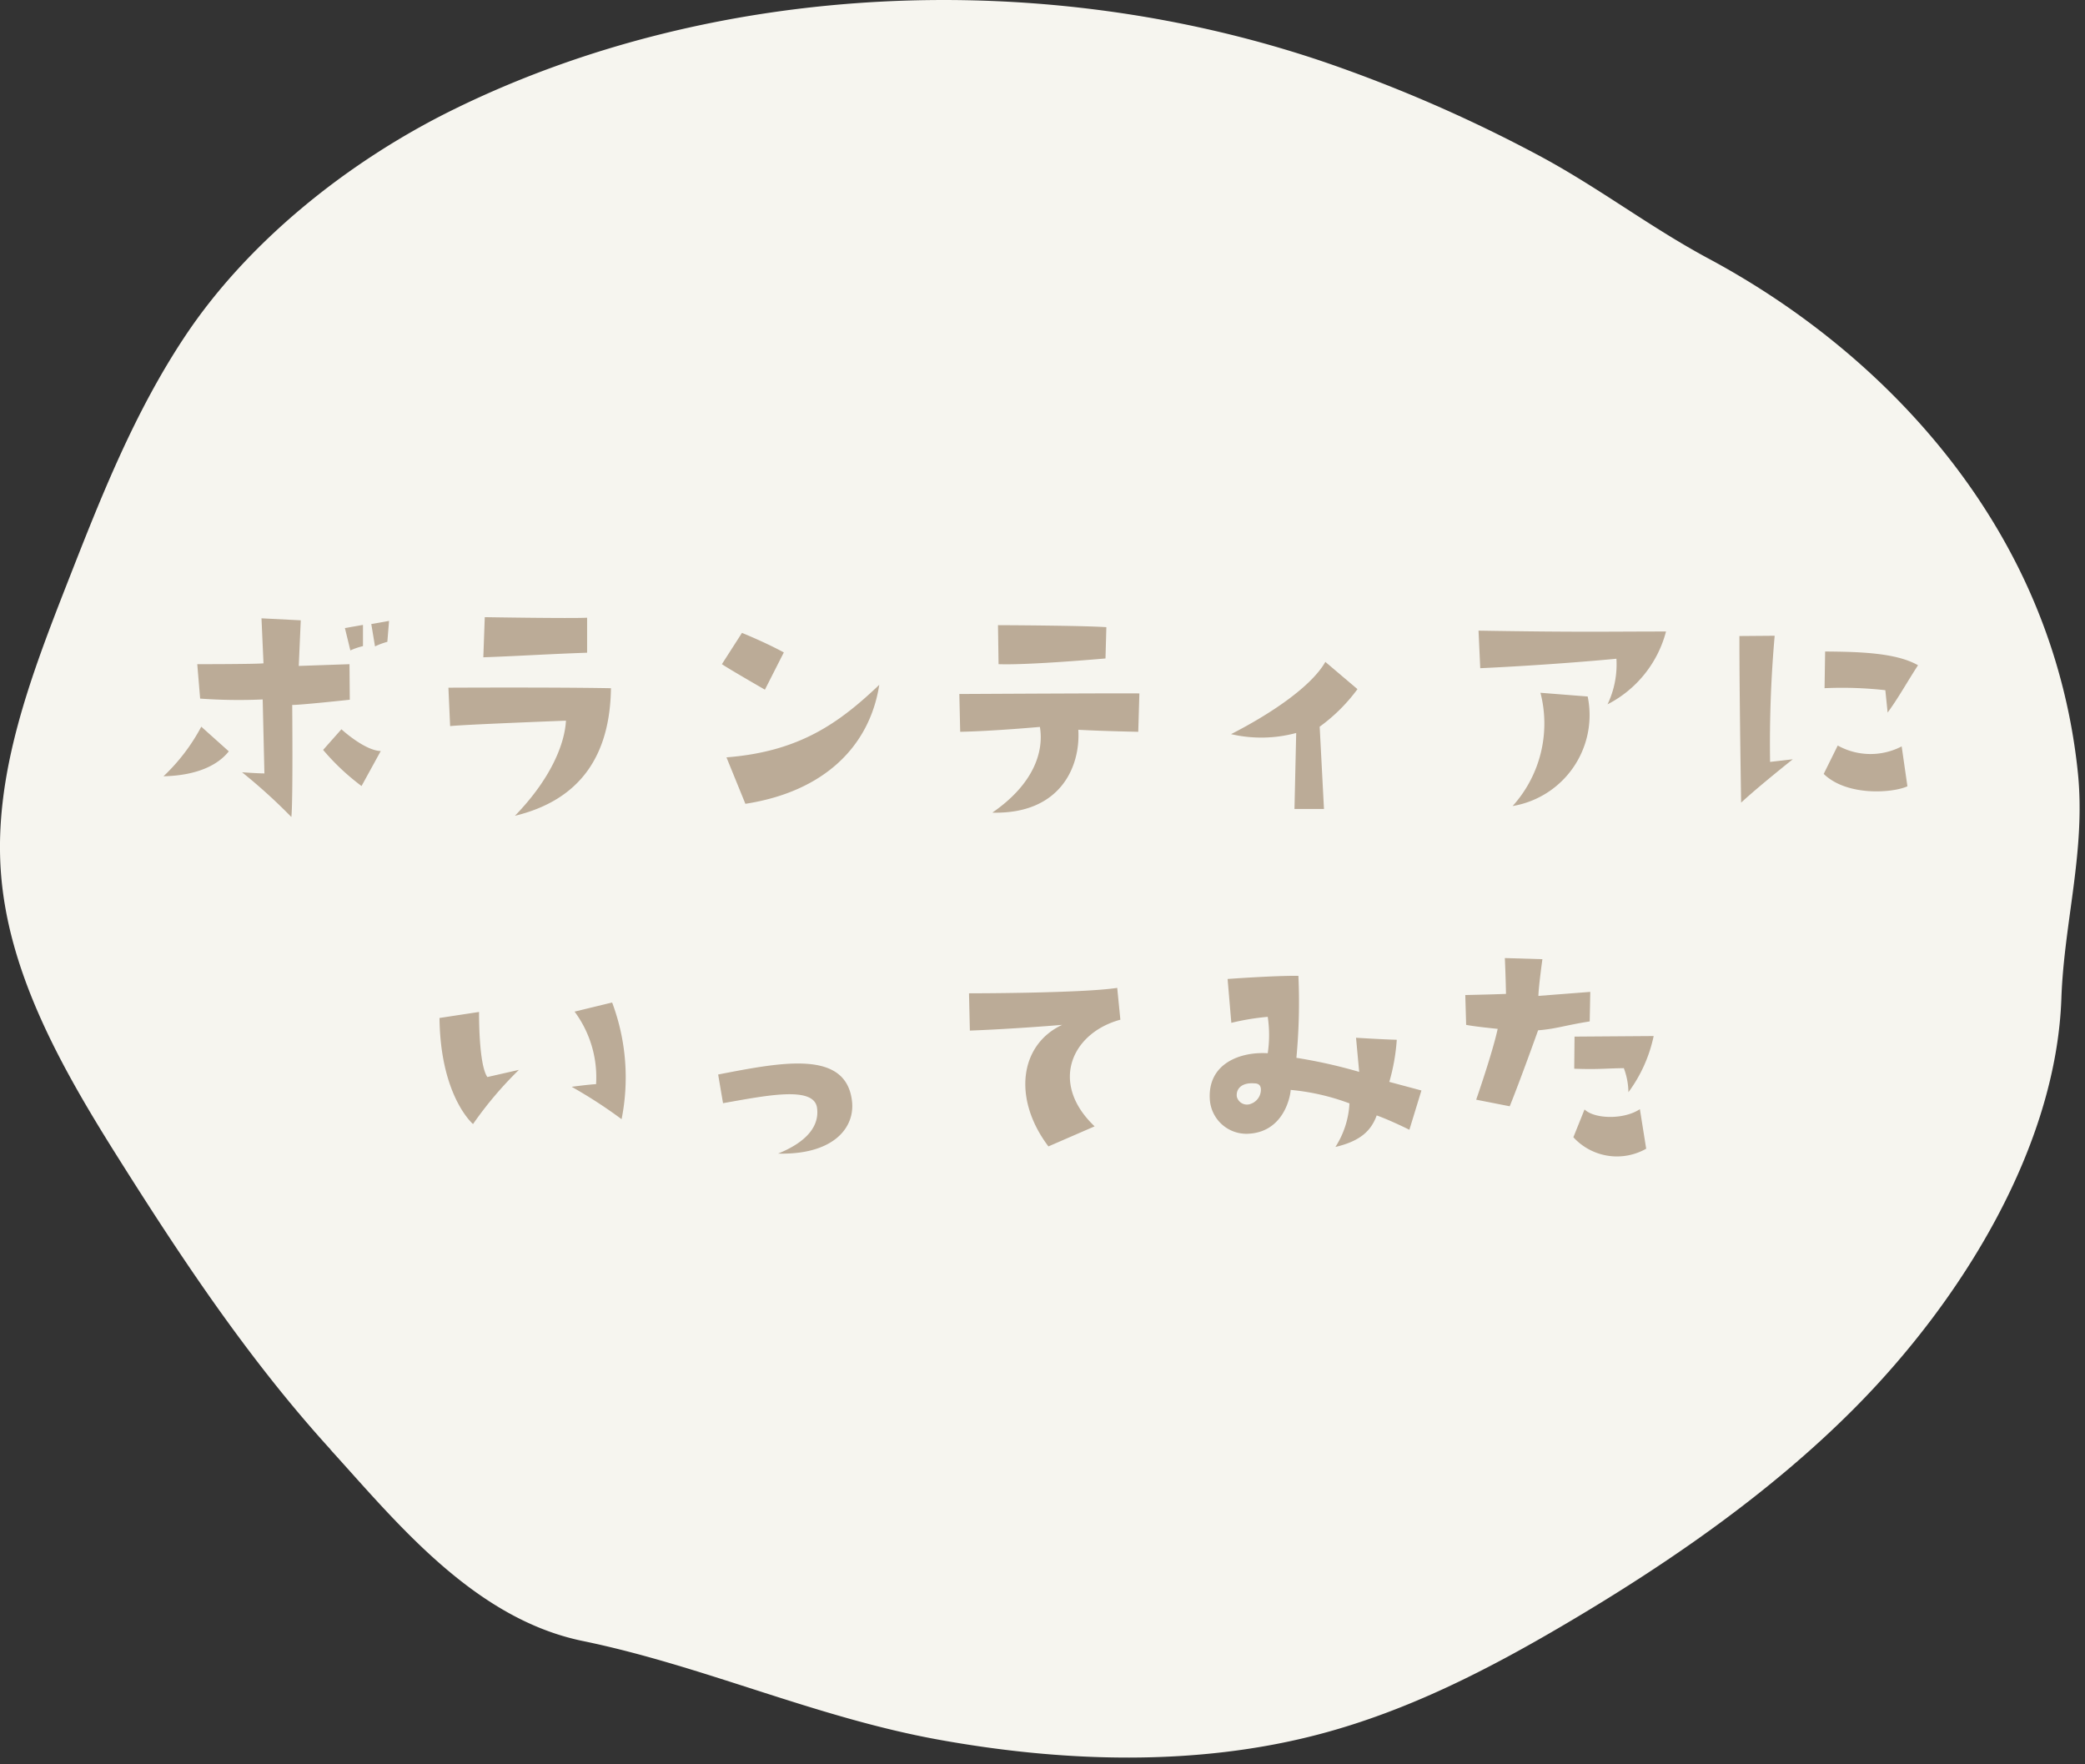
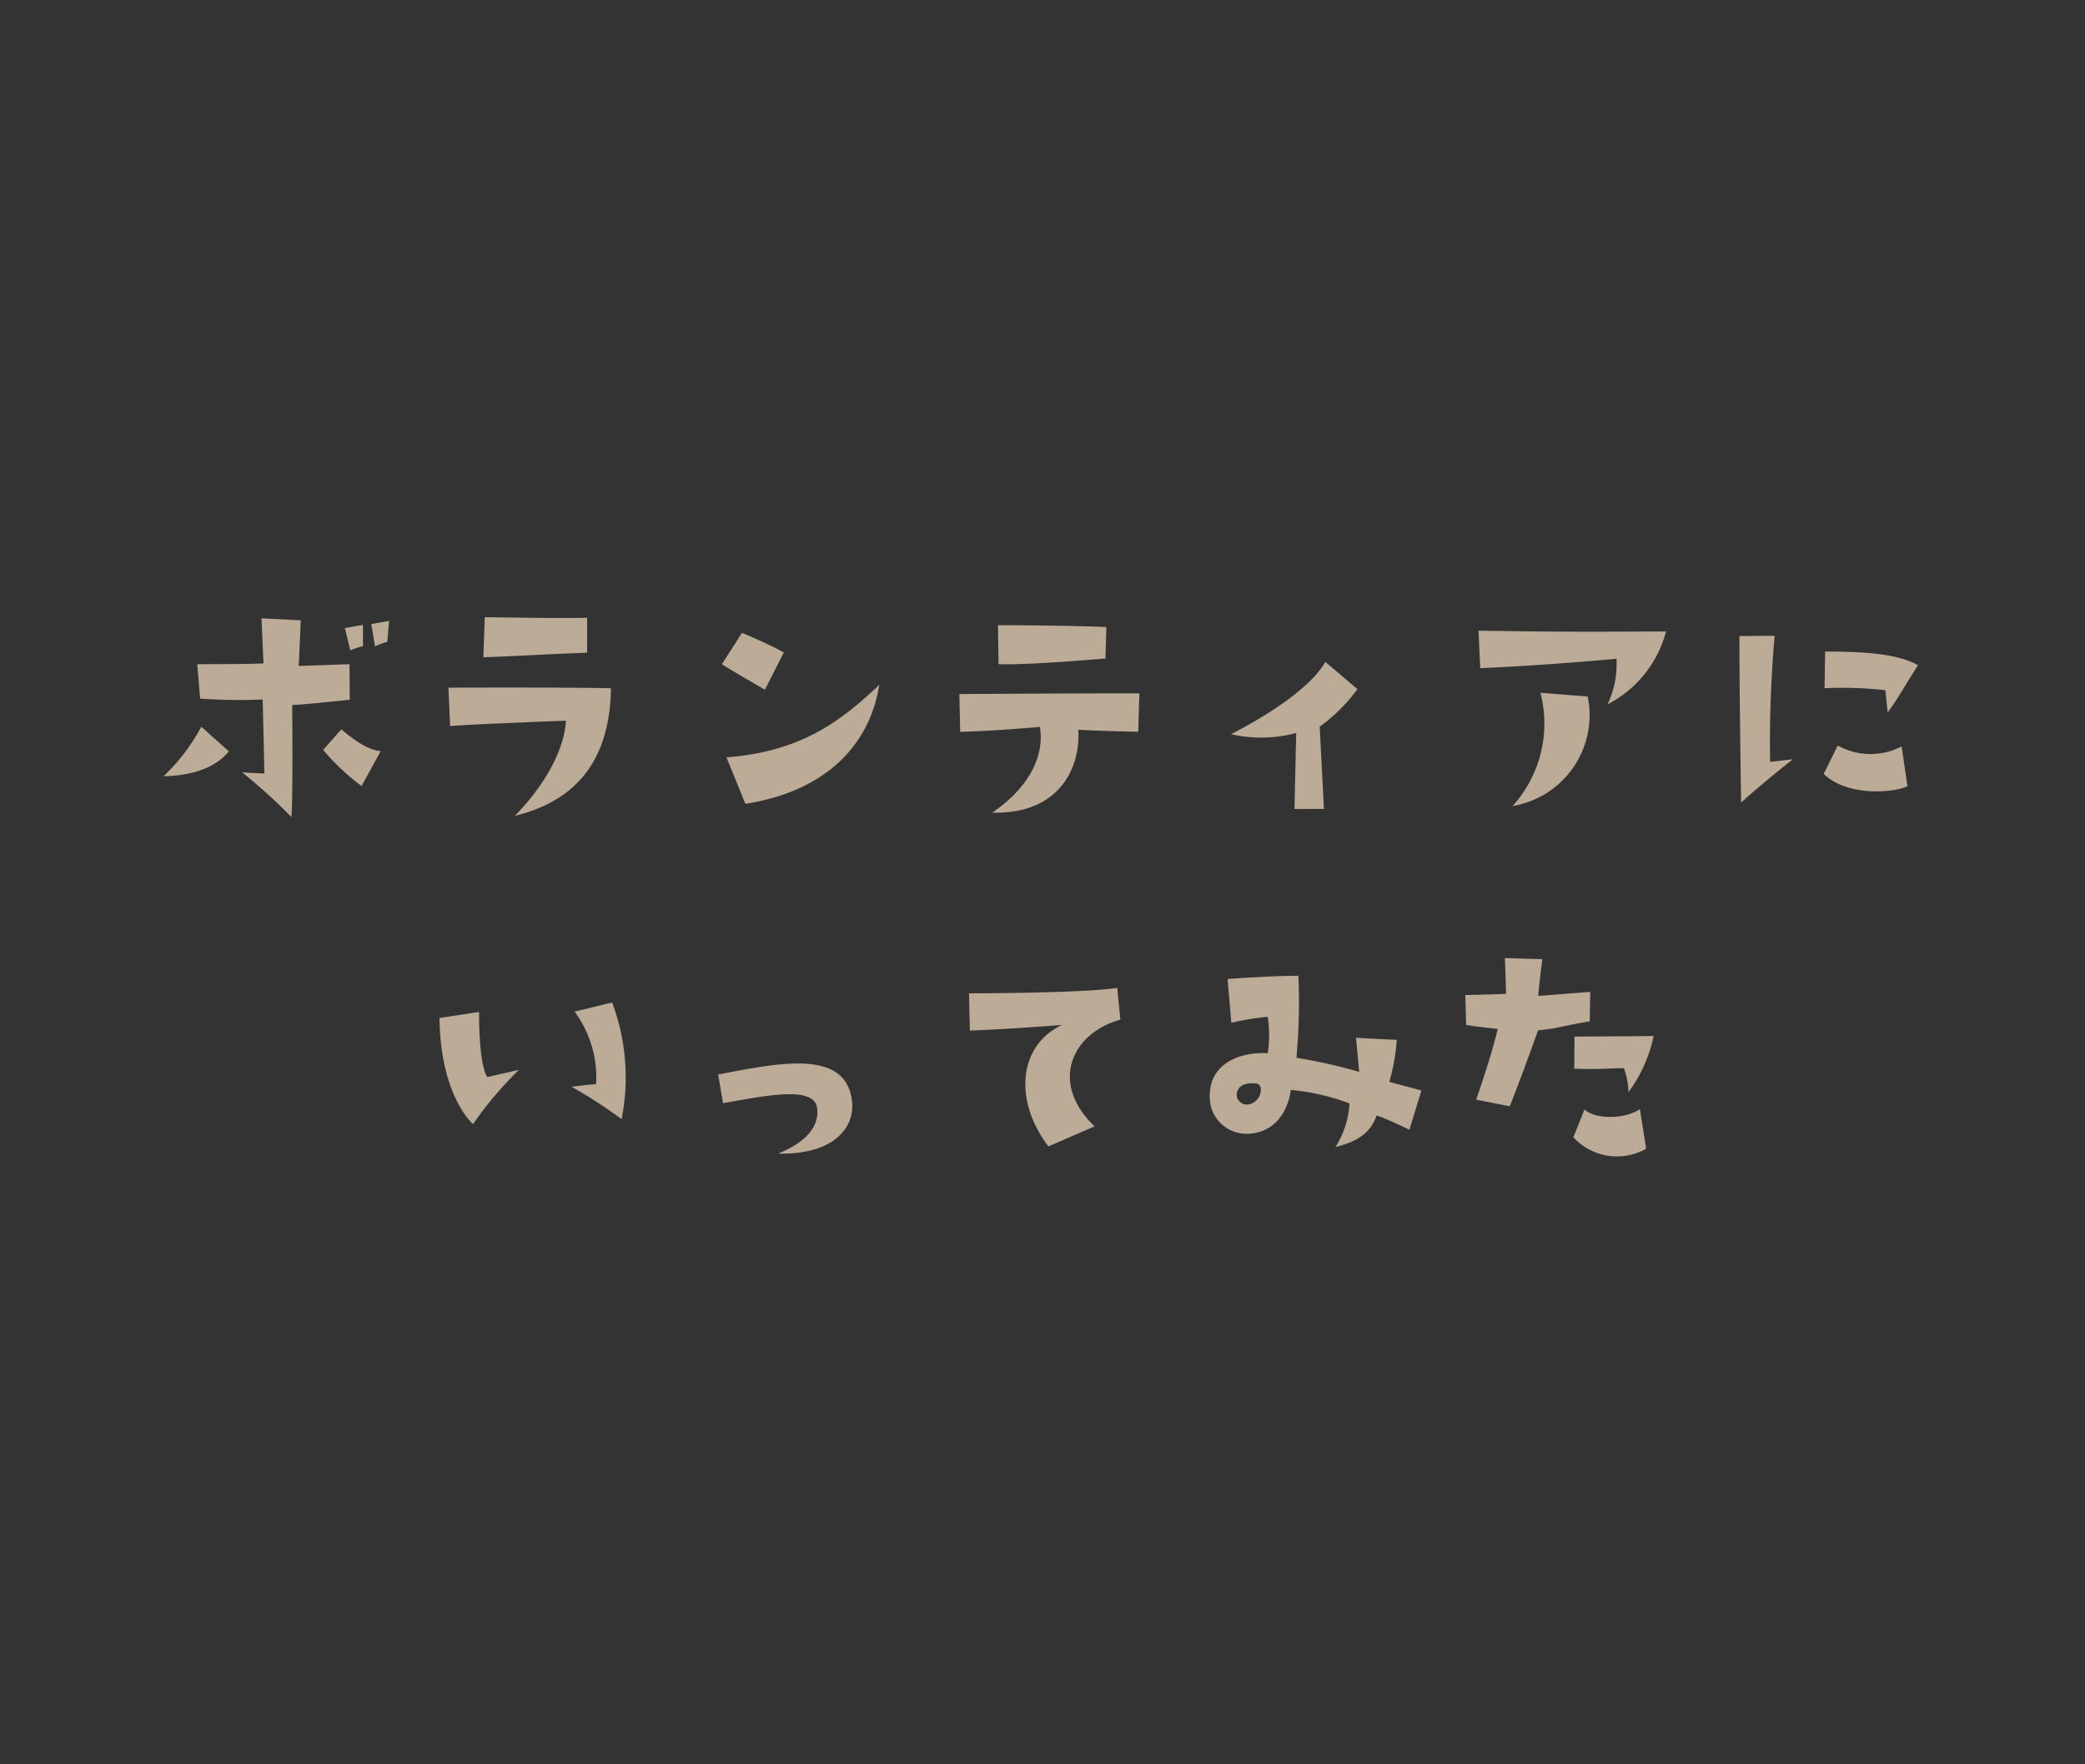
<svg xmlns="http://www.w3.org/2000/svg" width="160" height="135.385" viewBox="0 0 160 135.385">
  <rect x="0" y="0" width="160" height="135.385" fill="#333333" stroke="none" />
  <defs>
    <clipPath id="clip-path">
-       <rect id="長方形_33" data-name="長方形 33" width="160" height="135.385" fill="#f6f5ef" />
-     </clipPath>
+       </clipPath>
  </defs>
  <g id="グループ_408" data-name="グループ 408" transform="translate(533 -6306)">
    <g id="グループ_395" data-name="グループ 395" transform="translate(-533 6306)">
      <g id="グループ_42" data-name="グループ 42" clip-path="url(#clip-path)">
        <path id="パス_606" data-name="パス 606" d="M25.36,111.222c-6.349-6.976-11.525-14.806-16.431-22.6C4.646,81.813.632,74.626.069,66.932-.489,59.3,2.39,51.822,5.233,44.564c2.523-6.44,5.069-12.926,9.014-18.833,4.728-7.079,12.313-13.28,20.589-17.345C54.968-1.5,80.1-2.566,101.666,4.772A111.847,111.847,0,0,1,117.841,11.8c4.7,2.48,8.654,5.565,13.272,8.043,10.122,5.433,18.333,13.409,23.235,22.668a45.75,45.75,0,0,1,5.109,16.819c.6,5.943-1.066,11.452-1.27,17.285-.394,11.285-7.509,23.072-16.016,31.582-6.34,6.342-13.987,11.672-22.042,16.42-5.87,3.46-12.063,6.662-18.9,8.461-9.426,2.482-19.635,2.156-29.285.4-9.423-1.719-17.974-5.652-27.229-7.558-8.374-1.725-14.32-9.151-19.36-14.689" transform="translate(0 0)" fill="#f6f5ef" />
      </g>
    </g>
    <path id="パス_793" data-name="パス 793" d="M83.842,9.694,83.82,6.966,79.926,7.1l.154-3.5-3.014-.154L77.22,6.9c-.572.066-5.082.066-5.082.066l.22,2.64a40.819,40.819,0,0,0,4.8.066l.132,5.676c-.528,0-1.716-.088-1.716-.088a42.715,42.715,0,0,1,3.784,3.432c.132-1.166.066-8.6.066-8.6C79.97,10.112,83.842,9.694,83.842,9.694Zm-9.284,3.96-2.112-1.892a14.73,14.73,0,0,1-2.9,3.806C72.314,15.5,73.81,14.6,74.558,13.654Zm7.238-.11a17.744,17.744,0,0,0,2.948,2.772l1.474-2.684C84.964,13.588,83.2,11.96,83.2,11.96ZM84.854,5.58V3.952l-1.386.242.418,1.716A5.255,5.255,0,0,1,84.854,5.58Zm.924.022a5.573,5.573,0,0,1,.946-.352l.132-1.606-1.364.242ZM94.2,3.358l-.11,3.08c2.97-.11,4.84-.242,7.964-.352V3.4C100.848,3.468,94.2,3.358,94.2,3.358ZM96.514,18.6c4.994-1.21,7.3-4.6,7.37-9.79C99.4,8.726,91.41,8.77,91.41,8.77l.132,2.948c.88-.11,8.888-.418,8.888-.418C100.342,13.016,99.33,15.7,96.514,18.6ZM117.15,6.064c-1.408-.77-3.212-1.5-3.212-1.5l-1.54,2.4c.506.352,3.3,1.958,3.3,1.958ZM114.2,17.68c5.984-.924,9.526-4.356,10.274-9.13-3.1,2.948-6.138,5.126-11.726,5.566ZM141.834,6.526l.066-2.4c-1.914-.132-8.316-.154-8.316-.154l.044,2.992C135.938,7.054,141.834,6.526,141.834,6.526Zm2.6,2.684c-.946-.022-9.482.022-13.816.044l.066,2.9c2.442-.044,6.116-.374,6.116-.374.308,1.826-.4,4.334-3.652,6.578,5.214.132,6.776-3.52,6.6-6.358,2.09.11,4.6.154,4.6.154Zm12.034,3.036-.132,5.83H158.6l-.33-6.314a13.189,13.189,0,0,0,2.9-2.882l-2.464-2.09c-1.078,1.892-4.18,3.982-7.238,5.544A10.306,10.306,0,0,0,156.464,12.246Zm24.574-5.7a7.108,7.108,0,0,1-.682,3.5,8.779,8.779,0,0,0,4.488-5.588c-4.4,0-6.468.066-14.388-.066l.132,2.882C176.33,7.01,181.038,6.548,181.038,6.548Zm-2.2,2.9-3.63-.286a9.448,9.448,0,0,1-2.134,8.69A7.074,7.074,0,0,0,178.838,9.452Zm15.73,4.818-1.738.2a93.989,93.989,0,0,1,.352-9.68l-2.706.022c0,4.95.132,12.782.132,12.782C192.038,16.272,194.568,14.27,194.568,14.27Zm2.442-5.456a29.883,29.883,0,0,1,4.664.154l.176,1.716c.814-1.1,1.5-2.354,2.332-3.63-1.716-.99-4.708-1.034-7.128-1.056Zm6.358,7.524-.44-3.058a5.176,5.176,0,0,1-4.906-.066l-1.078,2.178C198.748,17.13,202.268,16.844,203.368,16.338ZM93.3,42.254a28.808,28.808,0,0,1,3.52-4.158l-2.42.55c-.682-.968-.638-4.994-.638-4.994l-3.036.462C90.794,40.142,93.3,42.254,93.3,42.254Zm7.568-2.86A36.775,36.775,0,0,1,104.7,41.88a16.369,16.369,0,0,0-.726-8.954l-2.882.7a8.454,8.454,0,0,1,1.65,5.566C102.19,39.218,100.87,39.394,100.87,39.394Zm15.84,5.126c4.158.11,5.9-1.914,5.676-4-.44-4-5.39-3.014-10.274-2.068l.374,2.2c3.278-.572,7-1.364,7.216.374C119.878,42.364,118.976,43.6,116.71,44.52Zm26.268-10.274-.242-2.442c-2.706.418-11.374.418-11.374.418l.066,2.86c3.5-.132,7.084-.44,7.084-.44-3.256,1.518-3.828,5.654-1.056,9.328L141,42.43C137.5,39.108,139.238,35.258,142.978,34.246Zm21.208,1.54c-.99-.022-3.124-.154-3.124-.154l.242,2.618a39.171,39.171,0,0,0-4.818-1.078,45.7,45.7,0,0,0,.154-6.292c-1.848-.022-5.434.242-5.434.242l.286,3.366a18.9,18.9,0,0,1,2.794-.462,9.416,9.416,0,0,1,0,2.794c-2.046-.132-4.62.748-4.444,3.542A2.814,2.814,0,0,0,152.724,43c2.794-.088,3.3-2.882,3.322-3.366a17.369,17.369,0,0,1,4.51,1.034,6.831,6.831,0,0,1-1.078,3.344c1.958-.462,2.75-1.276,3.168-2.42,1.056.374,2.508,1.1,2.508,1.1l.924-3.014-2.464-.66A15.269,15.269,0,0,0,164.186,35.786ZM153.01,40.692a.8.8,0,0,1-1.1-.55c-.066-.616.4-1.078,1.32-1.012.286,0,.55.088.528.55A1.153,1.153,0,0,1,153.01,40.692Zm18.92-5.742c-.4,1.848-1.65,5.434-1.65,5.434l2.574.506c.836-2.068,2.178-5.83,2.178-5.83,1.386-.11,2.024-.374,3.96-.682l.044-2.266-3.982.308c.022-.77.308-2.816.308-2.816l-2.882-.088c.066,1.474.088,2.75.088,2.75-1.034.044-3.124.088-3.124.088l.066,2.288C170.148,34.774,171.93,34.95,171.93,34.95Zm5.874,3.058c1.848.066,2.31-.022,3.806-.044a5.394,5.394,0,0,1,.352,1.848A11.071,11.071,0,0,0,183.9,35.5l-6.072.044Zm5.522,6.138-.484-3.036c-1.21.814-3.476.77-4.246.022l-.858,2.134A4.536,4.536,0,0,0,183.326,44.146Z" transform="translate(-590 6350)" fill="#bbab97" />
  </g>
</svg>